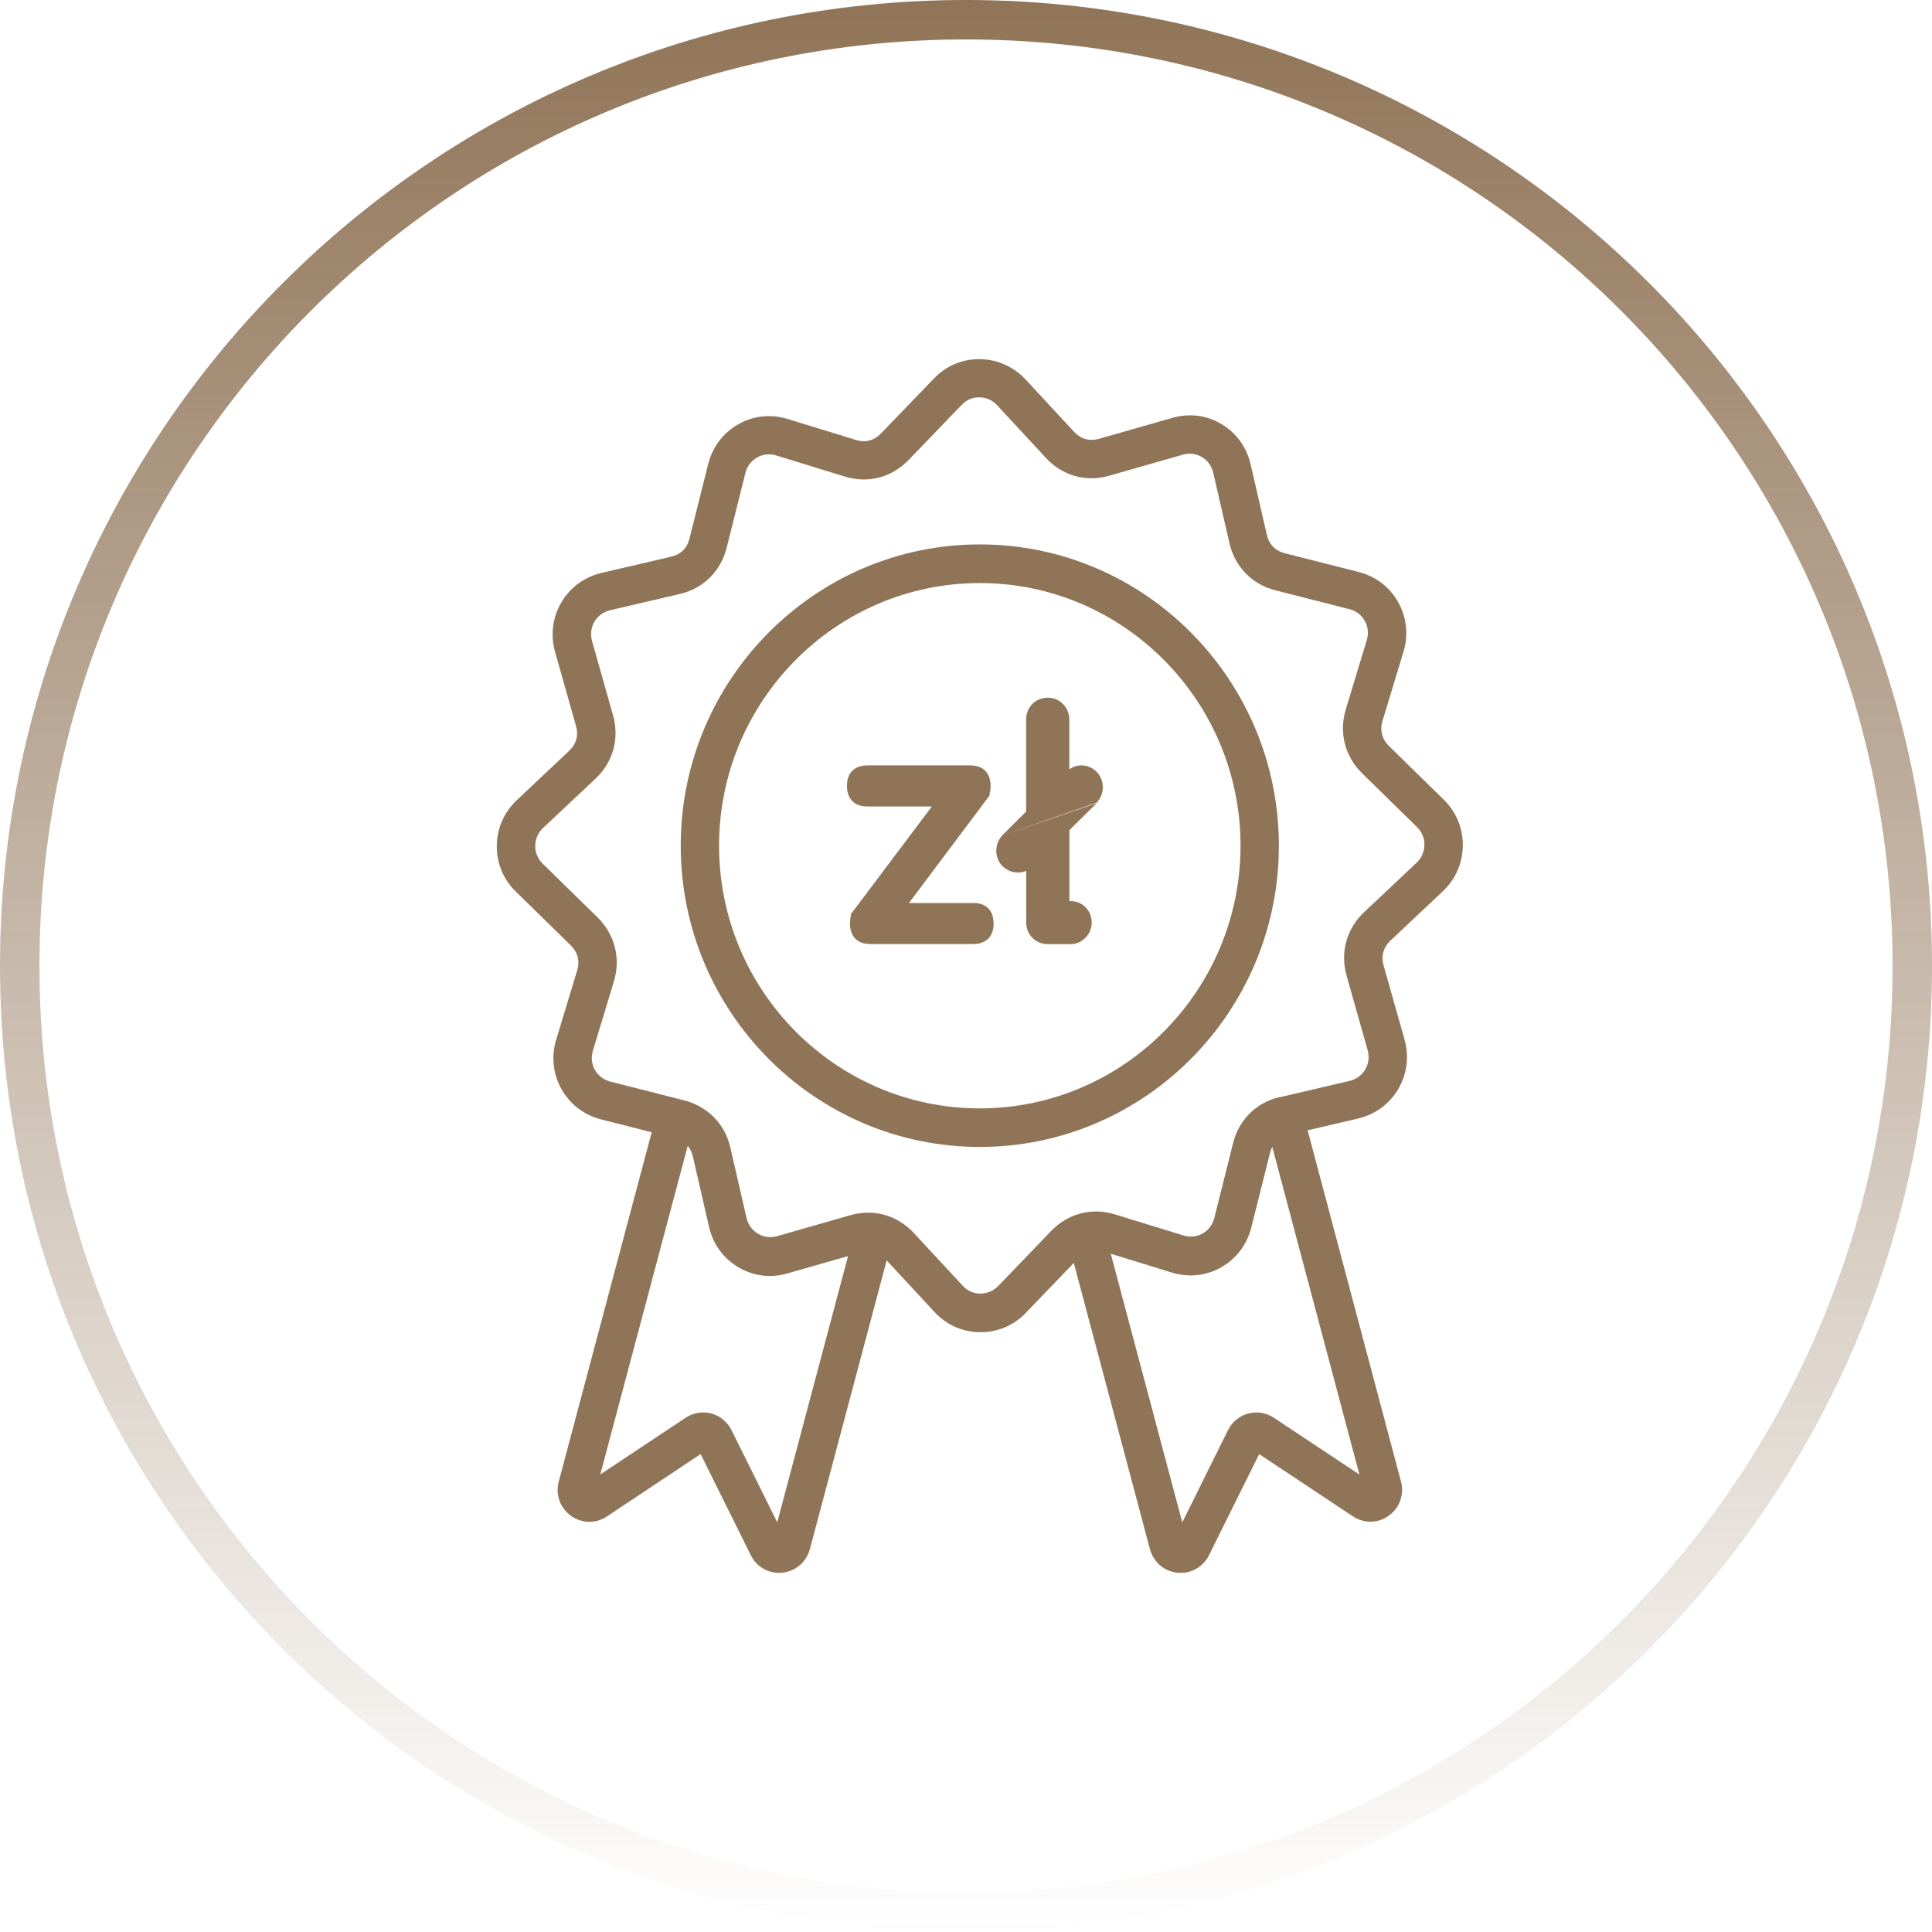
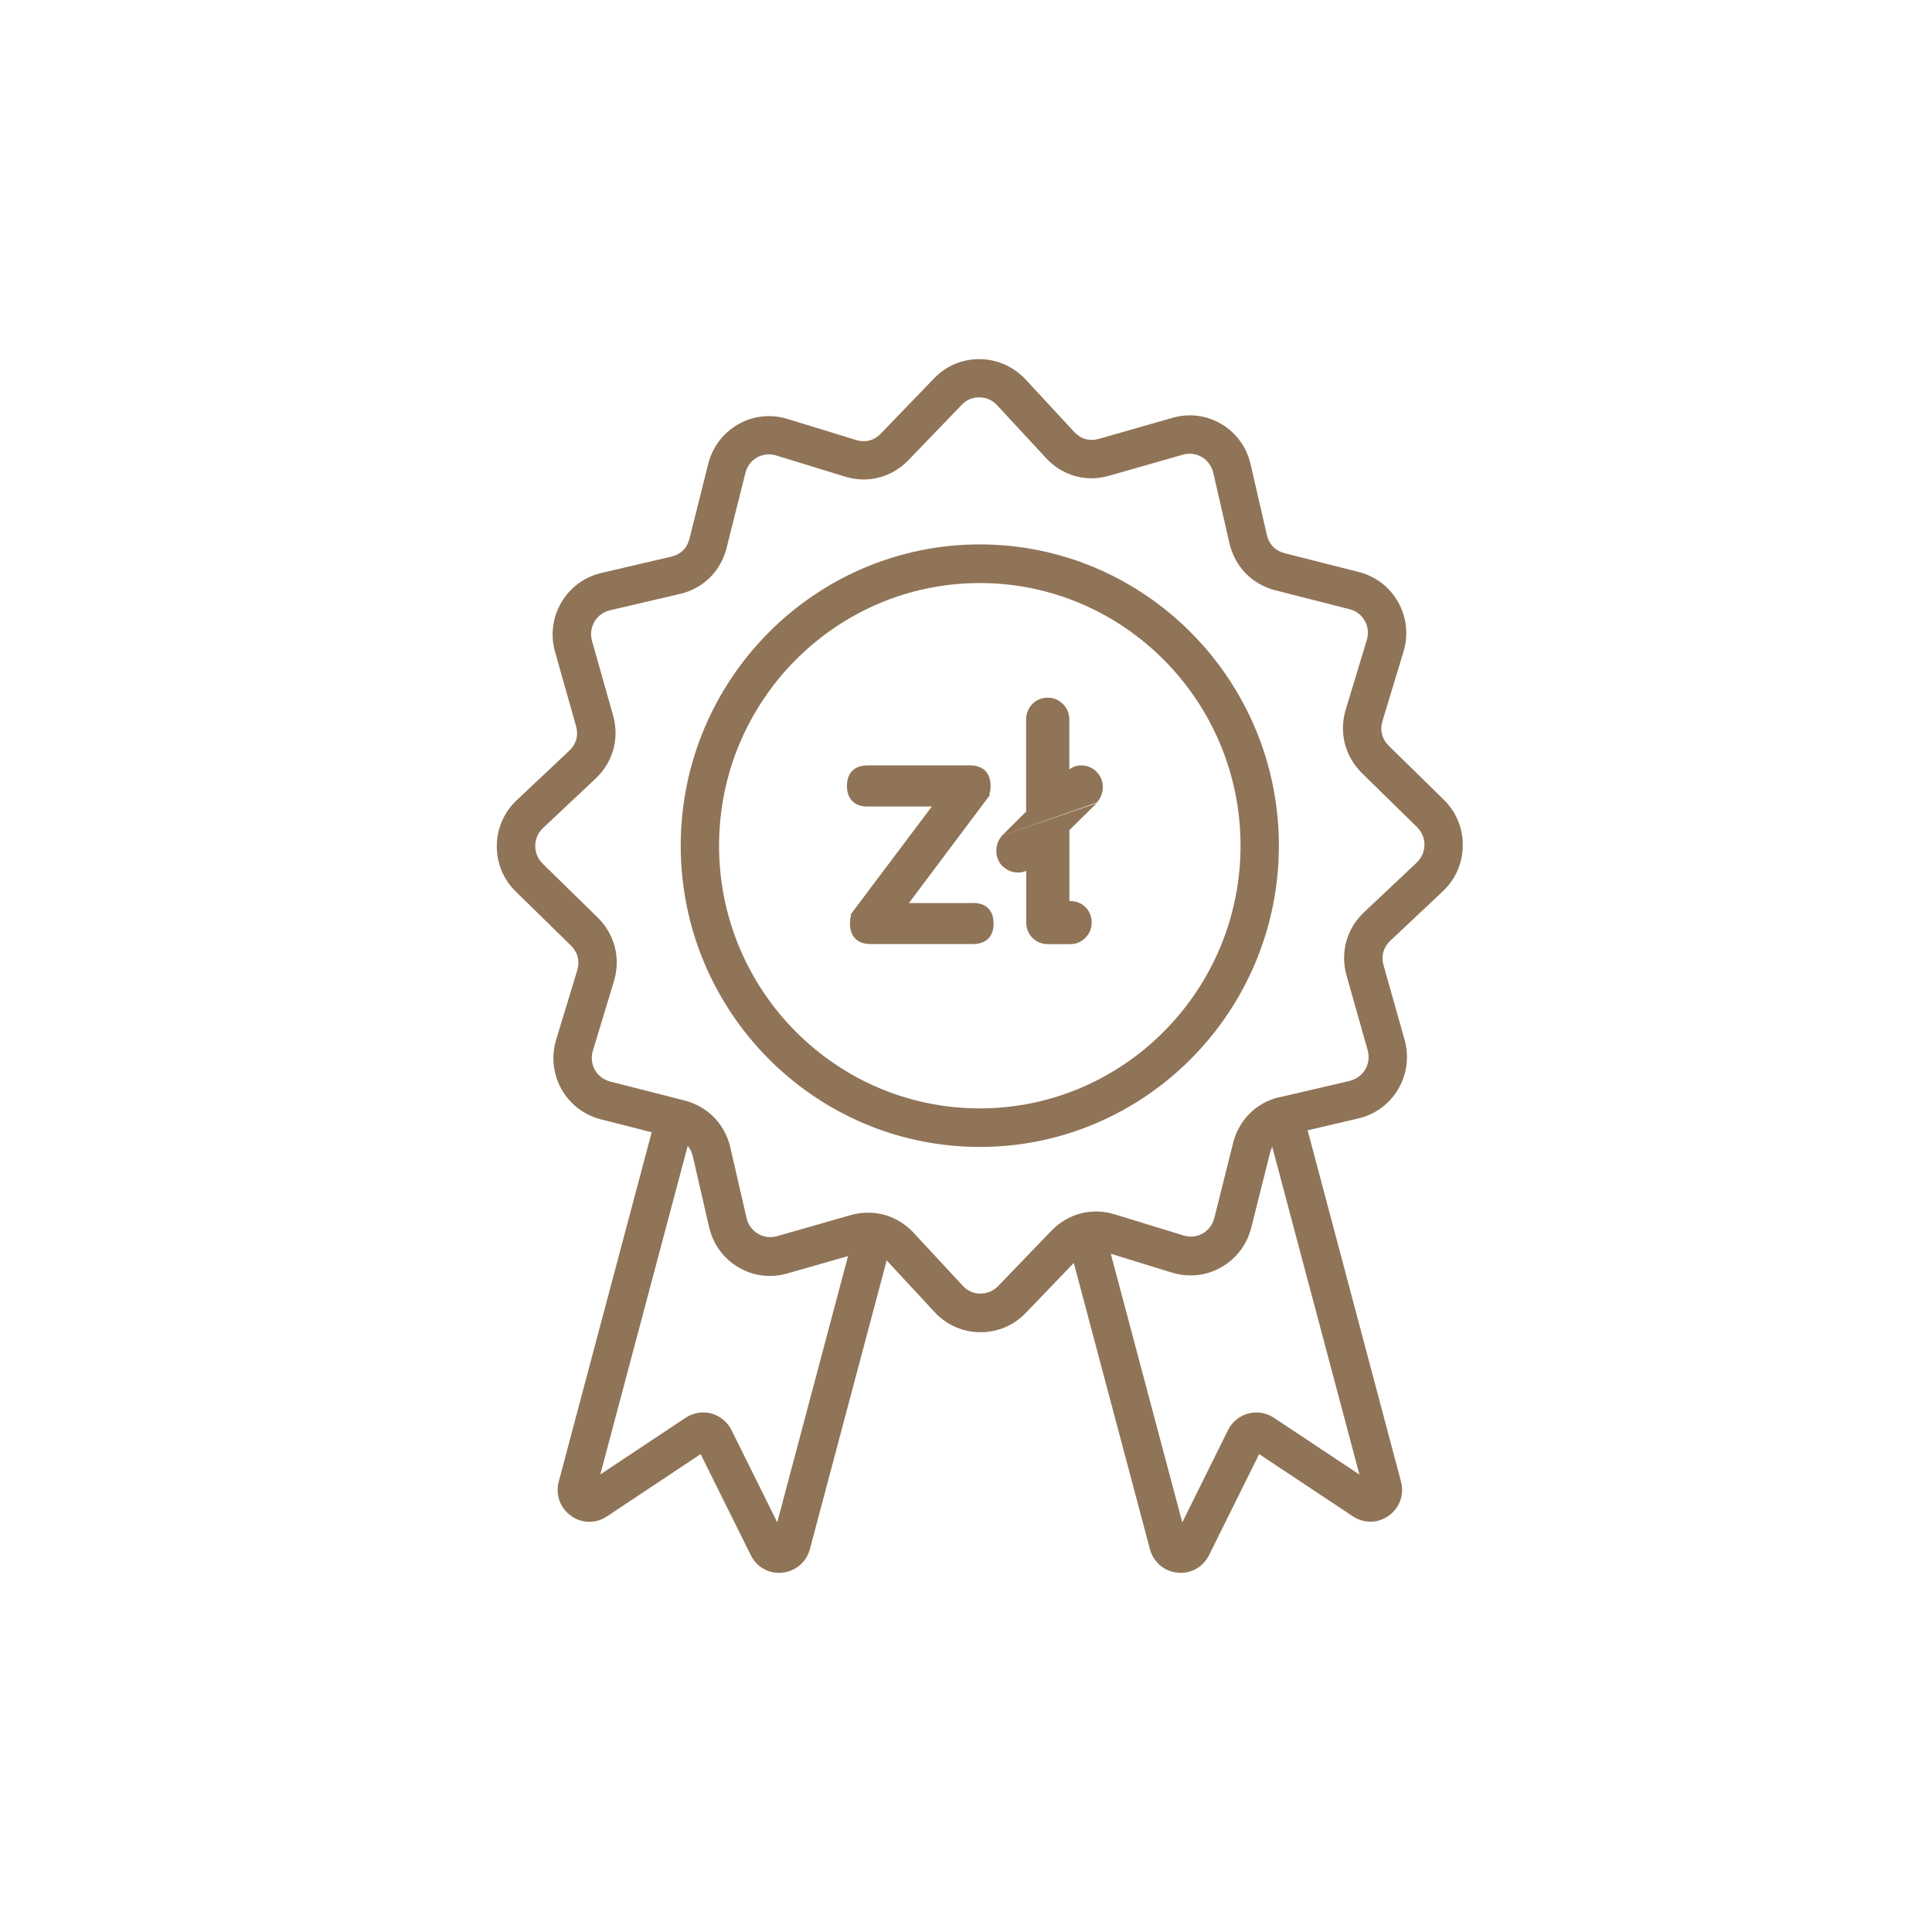
<svg xmlns="http://www.w3.org/2000/svg" width="70" height="70" viewBox="0 0 70 70" fill="none">
-   <path fill-rule="evenodd" clip-rule="evenodd" d="M35 68.571C53.541 68.571 68.571 53.541 68.571 35C68.571 16.459 53.541 1.429 35 1.429C16.459 1.429 1.429 16.459 1.429 35C1.429 53.541 16.459 68.571 35 68.571ZM35 70C54.33 70 70 54.33 70 35C70 15.67 54.33 0 35 0C15.67 0 0 15.67 0 35C0 54.33 15.67 70 35 70Z" fill="url(#paint0_linear_11_189)" />
  <g clip-path="url(#clip0_11_189)">
    <path d="M52.275 32.294C52.736 31.861 52.993 31.273 53 30.639C53.007 30.008 52.761 29.416 52.31 28.973L50.323 27.027C50.073 26.782 49.988 26.46 50.09 26.123L50.85 23.617C51.037 23.007 50.966 22.369 50.66 21.82C50.351 21.27 49.844 20.881 49.232 20.725L46.547 20.044C46.206 19.956 45.977 19.722 45.9 19.378L45.312 16.822C45.168 16.202 44.795 15.684 44.257 15.366C43.719 15.043 43.085 14.965 42.48 15.139L39.813 15.901C39.476 15.996 39.163 15.908 38.923 15.653L37.147 13.735C36.71 13.278 36.13 13.019 35.5 13.012C34.87 13.005 34.283 13.253 33.846 13.707L31.915 15.709C31.672 15.961 31.355 16.046 31.021 15.943L28.53 15.178C27.925 14.993 27.288 15.061 26.743 15.376C26.198 15.688 25.814 16.198 25.659 16.812L24.98 19.52C24.896 19.86 24.66 20.09 24.322 20.168L21.786 20.76C21.17 20.905 20.656 21.285 20.336 21.831C20.02 22.373 19.939 23.011 20.111 23.62L20.871 26.307C20.966 26.648 20.878 26.963 20.621 27.204L18.721 28.994C18.264 29.423 18.007 30.011 18 30.642C17.993 31.273 18.239 31.869 18.693 32.308L20.681 34.254C20.931 34.498 21.015 34.818 20.913 35.158L20.153 37.664C19.967 38.273 20.037 38.911 20.343 39.461C20.653 40.01 21.159 40.4 21.772 40.556L23.612 41.024L20.245 53.678C20.118 54.145 20.29 54.635 20.684 54.918C21.075 55.202 21.589 55.212 21.99 54.943L25.385 52.685L27.204 56.35C27.401 56.747 27.795 56.988 28.228 56.988C28.266 56.988 28.305 56.988 28.347 56.981C28.826 56.931 29.216 56.598 29.343 56.13L32.126 45.667L33.864 47.542C34.293 48.003 34.874 48.262 35.504 48.269H35.528C36.147 48.269 36.728 48.024 37.161 47.574L38.906 45.759L41.664 56.13C41.791 56.598 42.181 56.935 42.66 56.981C42.698 56.984 42.741 56.988 42.779 56.988C43.212 56.988 43.606 56.747 43.803 56.35L45.622 52.685L49.017 54.939C49.422 55.209 49.936 55.198 50.326 54.911C50.717 54.627 50.886 54.138 50.759 53.674L47.378 40.953L49.214 40.524C49.83 40.379 50.344 39.999 50.664 39.454C50.98 38.911 51.061 38.273 50.889 37.664L50.129 34.977C50.034 34.64 50.122 34.321 50.379 34.08L52.279 32.29L52.275 32.294ZM28.161 55.156L26.504 51.817C26.36 51.523 26.092 51.303 25.779 51.214C25.462 51.129 25.121 51.182 24.843 51.367L21.75 53.422L24.917 41.517C25.005 41.623 25.068 41.75 25.103 41.899L25.691 44.455C25.832 45.075 26.208 45.593 26.747 45.912C27.288 46.234 27.918 46.316 28.527 46.139L30.726 45.511L28.161 55.156ZM49.249 53.422L46.153 51.367C45.875 51.182 45.538 51.129 45.218 51.218C44.901 51.303 44.637 51.523 44.493 51.817L42.836 55.159L40.246 45.426L42.466 46.11C43.071 46.294 43.705 46.227 44.254 45.912C44.799 45.6 45.182 45.089 45.337 44.476L46.016 41.768C46.034 41.694 46.062 41.623 46.097 41.556L49.253 53.422H49.249ZM48.792 35.36L49.552 38.047C49.619 38.284 49.591 38.532 49.468 38.745C49.344 38.957 49.14 39.103 48.901 39.163L46.364 39.755C46.364 39.755 46.354 39.755 46.35 39.755C46.35 39.755 46.347 39.755 46.343 39.755C46.343 39.755 46.34 39.755 46.336 39.755C45.502 39.961 44.883 40.584 44.676 41.421L43.997 44.129C43.937 44.37 43.789 44.568 43.578 44.689C43.367 44.809 43.117 44.838 42.881 44.763L40.39 43.998C39.56 43.742 38.702 43.966 38.093 44.593L36.165 46.596C35.993 46.773 35.764 46.869 35.518 46.869C35.271 46.869 35.046 46.766 34.881 46.585L33.104 44.667C32.661 44.193 32.073 43.937 31.457 43.937C31.246 43.937 31.032 43.966 30.821 44.026L28.157 44.788C27.918 44.855 27.672 44.827 27.461 44.699C27.253 44.575 27.105 44.373 27.049 44.132L26.462 41.58C26.268 40.73 25.649 40.092 24.801 39.872L22.113 39.188C21.874 39.127 21.673 38.975 21.553 38.762C21.434 38.55 21.409 38.302 21.483 38.064L22.243 35.555C22.496 34.718 22.275 33.853 21.652 33.24L19.664 31.294C19.488 31.121 19.39 30.89 19.393 30.646C19.393 30.401 19.495 30.171 19.675 30L21.575 28.214C22.211 27.619 22.451 26.757 22.211 25.914L21.451 23.227C21.385 22.99 21.413 22.741 21.536 22.529C21.659 22.316 21.863 22.171 22.102 22.111L24.639 21.519C25.487 21.32 26.117 20.693 26.328 19.846L27.007 17.138C27.067 16.897 27.214 16.698 27.425 16.578C27.637 16.457 27.886 16.429 28.126 16.503L30.617 17.269C31.447 17.524 32.305 17.301 32.914 16.673L34.846 14.667C35.014 14.49 35.24 14.391 35.489 14.398C35.736 14.398 35.961 14.501 36.126 14.681L37.903 16.599C38.494 17.237 39.349 17.478 40.186 17.237L42.853 16.475C43.093 16.407 43.339 16.436 43.546 16.56C43.754 16.684 43.902 16.886 43.958 17.127L44.545 19.679C44.739 20.53 45.358 21.168 46.206 21.387L48.894 22.072C49.133 22.132 49.334 22.284 49.45 22.497C49.57 22.71 49.594 22.958 49.52 23.195L48.76 25.705C48.507 26.541 48.729 27.406 49.352 28.019L51.339 29.965C51.515 30.139 51.614 30.369 51.61 30.614C51.607 30.862 51.505 31.089 51.325 31.259L49.425 33.049C48.789 33.648 48.553 34.505 48.789 35.349L48.792 35.36Z" fill="#907457" />
    <path d="M35.5 19.725C29.526 19.725 24.664 24.624 24.664 30.642C24.664 36.661 29.526 41.556 35.5 41.556C41.474 41.556 46.336 36.661 46.336 30.642C46.336 24.624 41.474 19.725 35.5 19.725ZM35.5 40.159C30.289 40.159 26.053 35.891 26.053 30.642C26.053 25.393 30.293 21.125 35.5 21.125C40.707 21.125 44.947 25.396 44.947 30.642C44.947 35.888 40.707 40.159 35.5 40.159Z" fill="#907457" />
    <path d="M35.261 32.719H32.932L35.746 28.966L35.869 28.799L35.845 28.778C35.877 28.686 35.891 28.583 35.891 28.476C35.891 28.267 35.838 28.072 35.697 27.927C35.553 27.782 35.359 27.732 35.152 27.732H31.426C31.222 27.732 31.025 27.785 30.881 27.927C30.736 28.072 30.687 28.267 30.687 28.476C30.687 28.686 30.74 28.881 30.881 29.026C31.025 29.171 31.218 29.221 31.426 29.221H33.762L30.94 32.974L30.814 33.141L30.838 33.162C30.807 33.254 30.796 33.357 30.796 33.46C30.796 33.666 30.849 33.864 30.99 34.009C31.134 34.155 31.327 34.204 31.535 34.204H35.261C35.468 34.204 35.662 34.151 35.806 34.009C35.95 33.864 36 33.669 36 33.46C36 33.251 35.947 33.056 35.806 32.91C35.662 32.765 35.468 32.716 35.261 32.716V32.719Z" fill="#907457" />
    <path d="M36.306 30.277C36.172 30.433 36.098 30.617 36.098 30.823C36.098 31.043 36.175 31.238 36.327 31.39L36.334 31.397H36.341C36.496 31.539 36.679 31.613 36.883 31.613C36.988 31.613 37.09 31.592 37.182 31.553V33.421C37.182 33.63 37.252 33.818 37.396 33.97L37.403 33.977C37.558 34.13 37.748 34.208 37.966 34.208H38.776C38.99 34.208 39.18 34.13 39.328 33.977C39.476 33.825 39.553 33.637 39.553 33.428C39.553 33.219 39.483 33.028 39.339 32.879C39.191 32.723 38.994 32.648 38.776 32.648H38.747V30.075L39.74 29.097M39.736 29.079L39.743 29.072L39.75 29.065C39.884 28.909 39.958 28.724 39.958 28.519C39.958 28.313 39.88 28.115 39.729 27.962C39.578 27.81 39.391 27.732 39.177 27.732C39.018 27.732 38.874 27.782 38.744 27.87V26.077C38.744 25.857 38.666 25.662 38.515 25.51C38.364 25.357 38.177 25.279 37.963 25.279C37.748 25.279 37.551 25.357 37.4 25.51L37.393 25.517C37.249 25.673 37.178 25.864 37.178 26.077V29.405L36.316 30.263L36.309 30.27L36.302 30.277" fill="#907457" />
  </g>
  <defs>
    <linearGradient id="paint0_linear_11_189" x1="35" y1="0" x2="35" y2="70" gradientUnits="userSpaceOnUse">
      <stop stop-color="#907457" />
      <stop offset="1" stop-color="#907457" stop-opacity="0" />
    </linearGradient>
    <clipPath id="clip0_11_189">
      <rect width="35" height="44" fill="white" transform="translate(18 13)" />
    </clipPath>
  </defs>
</svg>